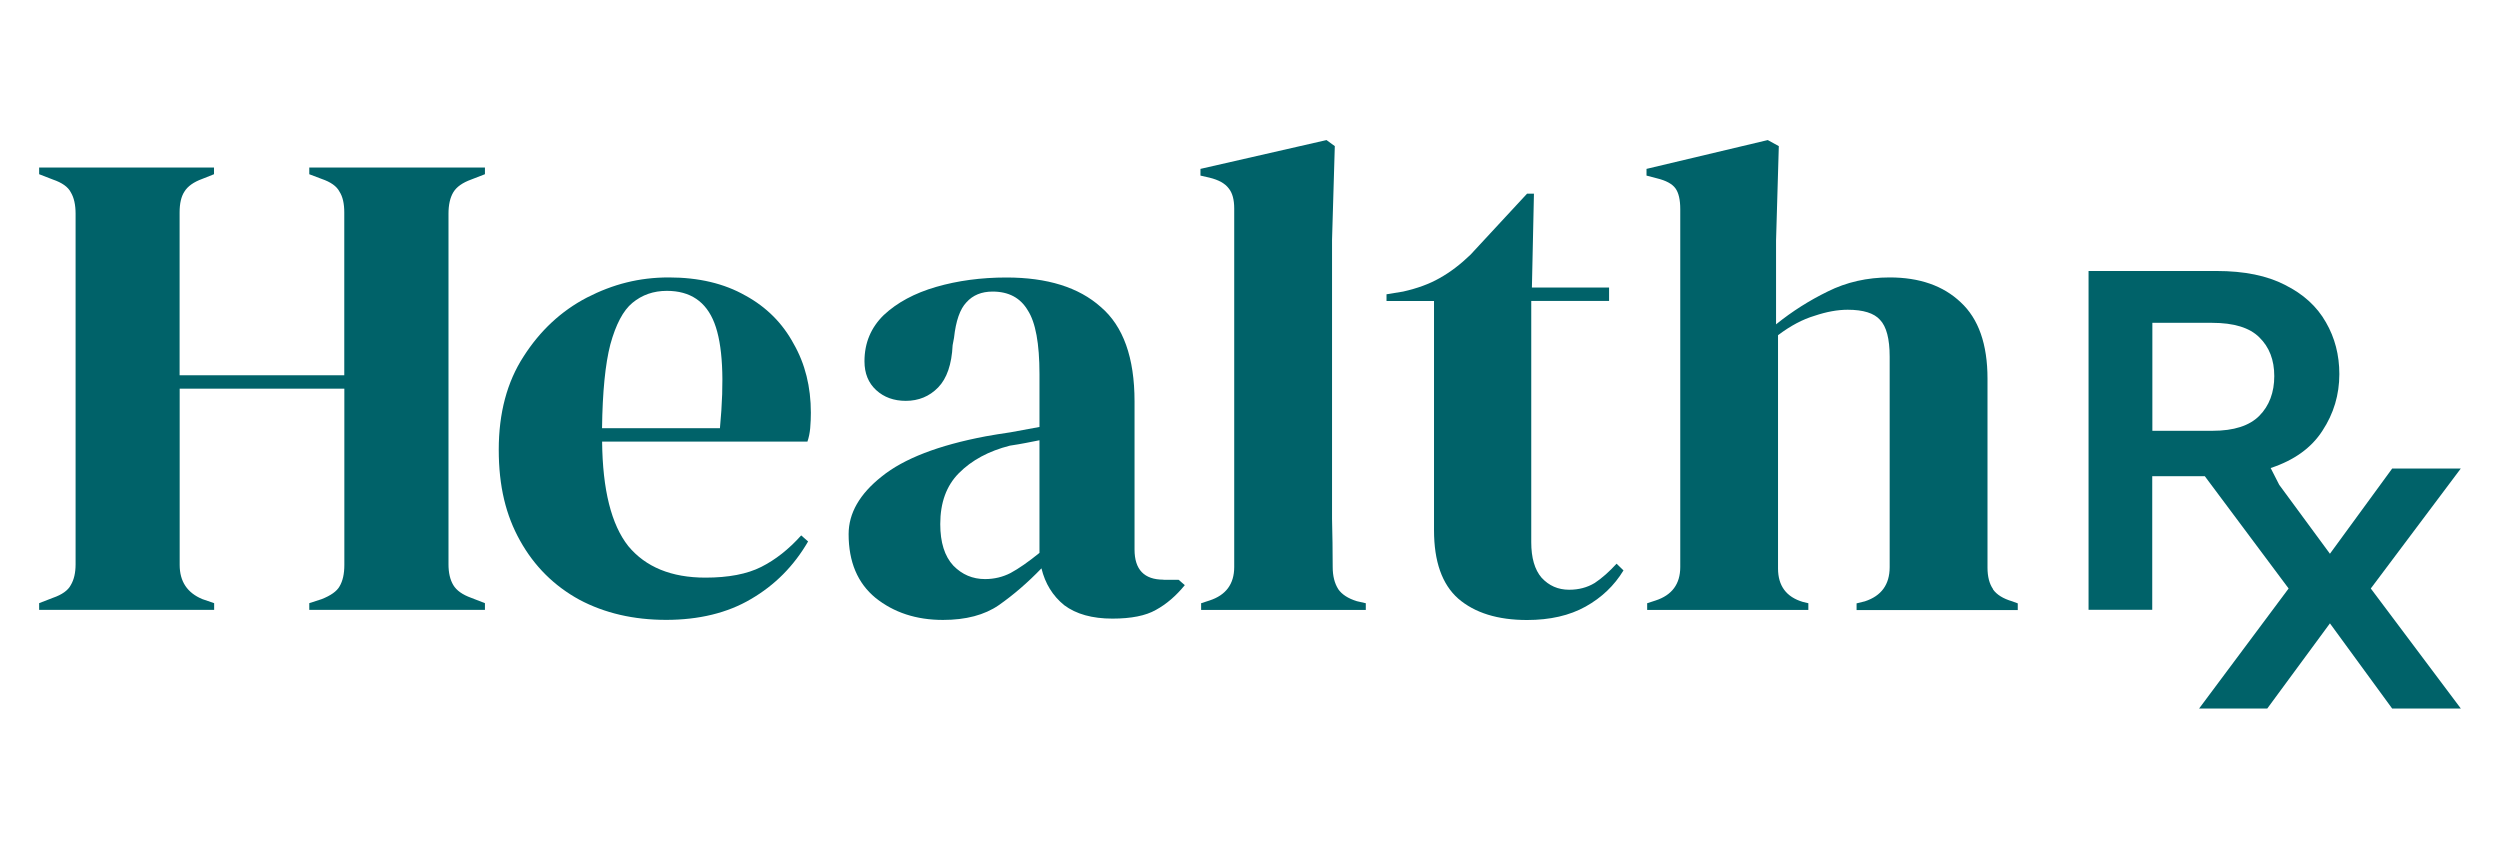
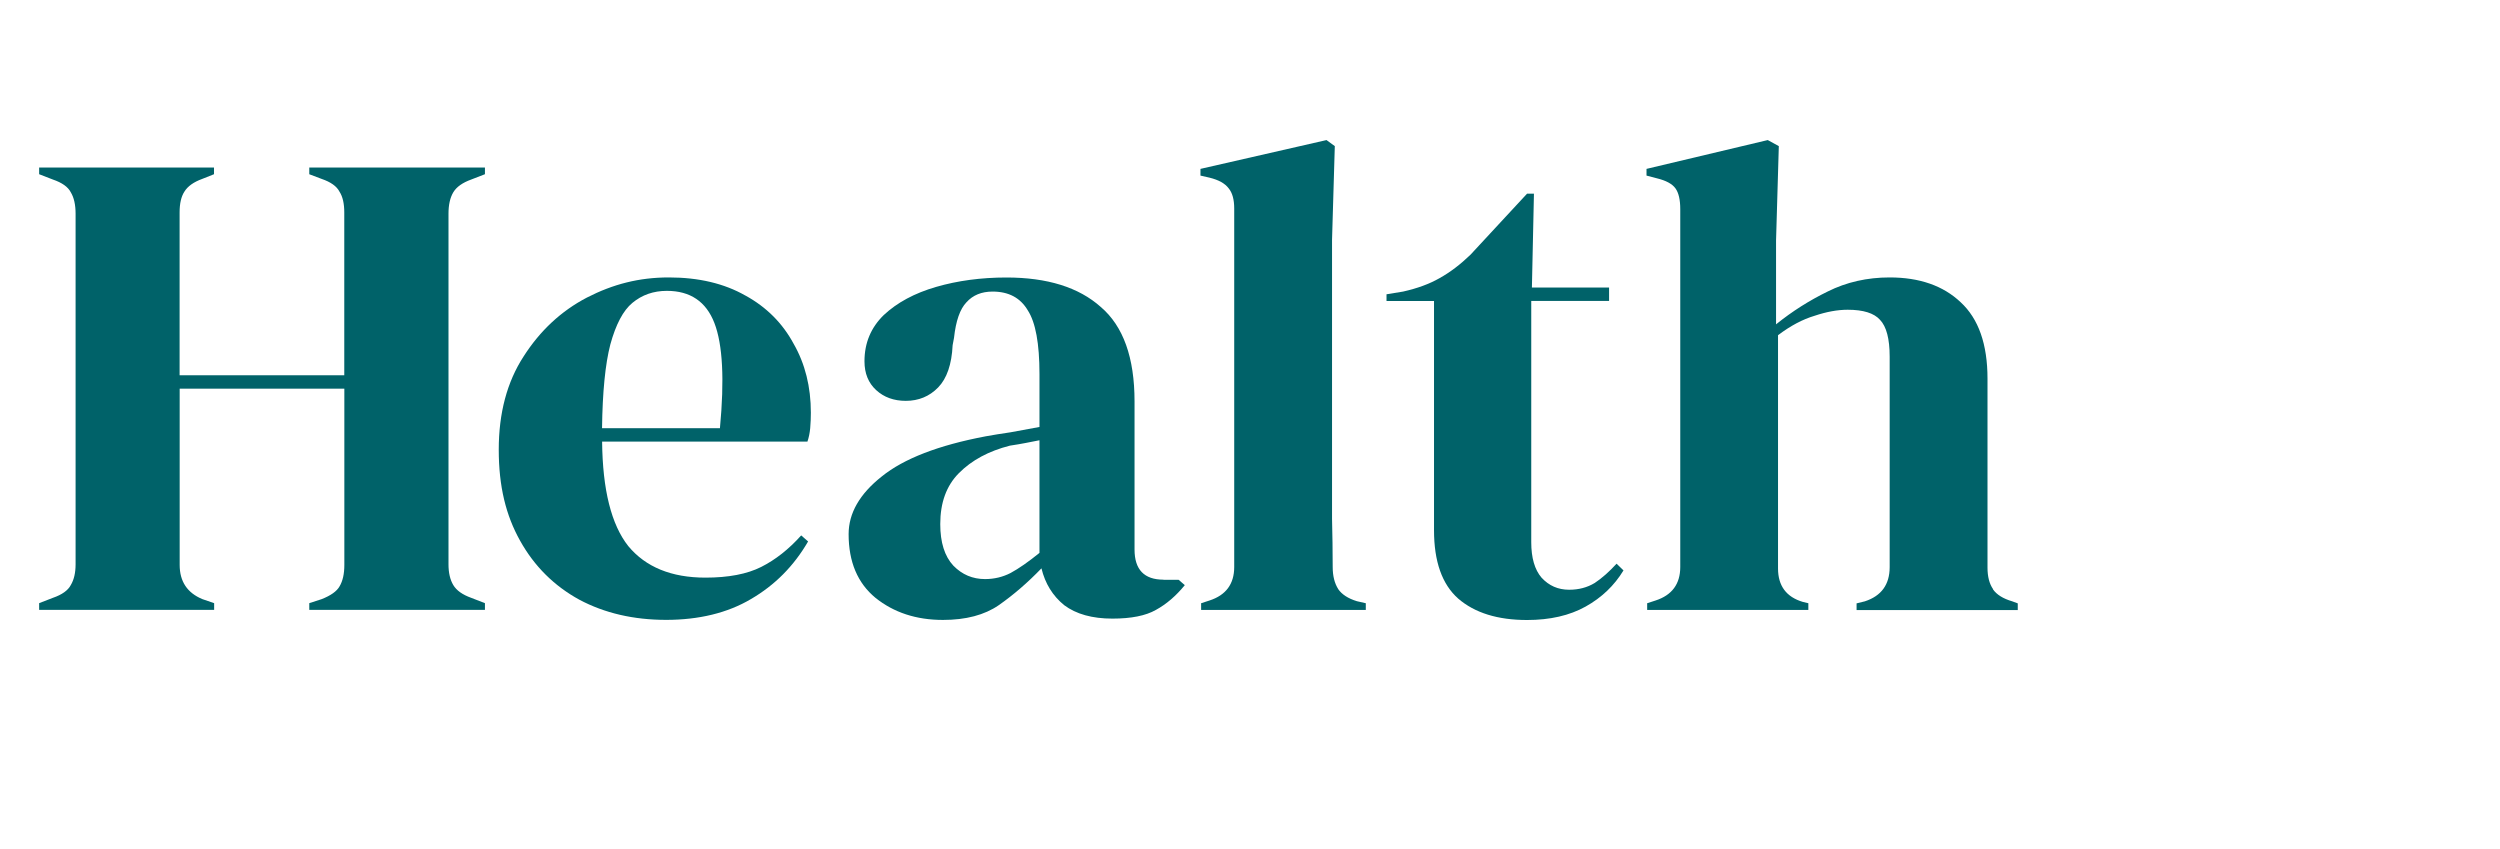
<svg xmlns="http://www.w3.org/2000/svg" id="Layer_2" data-name="Layer 2" viewBox="0 0 380 129">
  <defs>
    <style>
      .cls-1 {
        fill: #006269;
        stroke-width: 0px;
      }
    </style>
  </defs>
  <path class="cls-1" d="M47,26.48l1.88.71c1.4.48,2.3,1.12,2.72,1.94.49.75.73,1.8.73,3.16v24.75h-25.03v-24.75c0-1.36.24-2.41.73-3.16.49-.81,1.4-1.46,2.72-1.94l1.78-.71v-1.02H5.95v1.02l2.09.81c1.4.48,2.3,1.12,2.72,1.94.49.81.73,1.9.73,3.26v53.28c0,1.29-.24,2.34-.73,3.16-.42.81-1.33,1.46-2.72,1.94l-2.09.81v1.02h26.6v-1.02l-1.78-.61c-2.3-.95-3.46-2.68-3.46-5.2v-26.79h25.03v26.79c0,1.36-.24,2.44-.73,3.26-.42.75-1.33,1.39-2.72,1.94l-1.88.61v1.02h26.7v-1.02l-2.09-.81c-1.33-.48-2.23-1.12-2.72-1.94s-.73-1.87-.73-3.16v-53.28c0-1.36.24-2.44.73-3.26s1.4-1.46,2.72-1.94l2.09-.81v-1.02h-26.7v1.02Z" />
  <path class="cls-1" d="M113.29,44.92c-3.21-1.83-7.09-2.75-11.62-2.75s-8.48,1.02-12.46,3.06c-3.91,2.04-7.12,5.03-9.63,8.96-2.51,3.87-3.77,8.59-3.77,14.16s1.08,9.98,3.25,13.85c2.16,3.87,5.17,6.86,9.01,8.96,3.84,2.04,8.24,3.06,13.19,3.06s9.32-1.05,12.88-3.16c3.63-2.11,6.53-5.03,8.69-8.76l-1.05-.92c-1.89,2.11-3.91,3.7-6.07,4.79-2.16,1.09-4.99,1.63-8.48,1.63-5.17,0-9.08-1.6-11.73-4.79-2.58-3.26-3.91-8.56-3.98-15.89h31.21c.21-.61.35-1.29.42-2.04.07-.81.1-1.6.1-2.34,0-3.94-.87-7.44-2.62-10.49-1.68-3.12-4.12-5.57-7.33-7.33ZM109.42,65.09h-17.91c.07-5.5.49-9.75,1.26-12.73.84-3.06,1.95-5.16,3.35-6.32,1.47-1.22,3.21-1.83,5.24-1.83,3.56,0,5.97,1.63,7.23,4.89,1.26,3.26,1.54,8.59.84,15.99Z" />
  <path class="cls-1" d="M176.85,88.11c-2.93,0-4.4-1.53-4.4-4.58v-22.51c0-6.66-1.71-11.44-5.13-14.36-3.35-2.99-8.13-4.48-14.35-4.48-3.84,0-7.4.48-10.68,1.43-3.28.95-5.93,2.38-7.96,4.28-1.95,1.9-2.93,4.24-2.93,7.03,0,1.83.59,3.29,1.78,4.38,1.19,1.09,2.69,1.63,4.5,1.63,1.95,0,3.6-.68,4.92-2.04s2.06-3.5,2.2-6.42l.21-1.12c.28-2.58.91-4.38,1.89-5.4.98-1.09,2.3-1.63,3.98-1.63,2.44,0,4.22.95,5.34,2.85,1.19,1.83,1.78,5.06,1.78,9.68v8.05c-1.54.27-3,.54-4.4.81-1.4.2-2.65.41-3.77.61-7.19,1.36-12.46,3.4-15.81,6.11-3.35,2.65-5.03,5.57-5.03,8.76,0,4.21,1.36,7.44,4.08,9.68,2.79,2.24,6.21,3.36,10.26,3.36,3.49,0,6.32-.75,8.48-2.24,2.23-1.56,4.4-3.43,6.49-5.6.56,2.31,1.71,4.18,3.46,5.6,1.82,1.36,4.26,2.04,7.33,2.04,2.86,0,5.06-.44,6.6-1.32,1.61-.88,3.07-2.14,4.4-3.77l-.94-.81h-2.3ZM158,84.04c-1.68,1.36-3.14,2.38-4.4,3.06-1.19.61-2.48.92-3.87.92-1.89,0-3.49-.68-4.82-2.04-1.33-1.43-1.99-3.53-1.99-6.32,0-3.26.94-5.84,2.83-7.74,1.95-1.97,4.54-3.36,7.75-4.18.91-.14,1.71-.27,2.41-.41.7-.14,1.4-.27,2.09-.41v17.11Z" />
  <path class="cls-1" d="M203.41,89.54c-.56-.88-.84-2-.84-3.36,0-2.44-.04-4.89-.1-7.33v-42.38l.42-14.26-1.26-.92-19.16,4.38v1.02l1.36.31c1.4.34,2.37.88,2.93,1.63.56.68.84,1.7.84,3.06v54.5c0,2.58-1.26,4.28-3.77,5.09l-1.26.41v1.02h25.03v-1.02l-1.36-.31c-1.33-.41-2.27-1.02-2.83-1.83Z" />
  <path class="cls-1" d="M242.38,88.62c-1.12.68-2.41,1.02-3.87,1.02-1.68,0-3.07-.61-4.19-1.83-1.05-1.22-1.57-3.02-1.57-5.4v-36.67h11.83v-2.04h-11.73l.31-14.26h-1.05l-8.59,9.27c-1.54,1.49-3.11,2.68-4.71,3.57-1.54.88-3.39,1.56-5.55,2.04l-2.51.41v1.02h7.22v34.84c0,4.75,1.22,8.22,3.67,10.39,2.51,2.17,6,3.26,10.47,3.26,3.49,0,6.46-.68,8.9-2.04,2.44-1.36,4.36-3.19,5.76-5.5l-1.05-1.02c-1.12,1.22-2.23,2.21-3.35,2.95Z" />
  <path class="cls-1" d="M302.94,89.54c-.56-.81-.84-1.9-.84-3.26v-28.73c0-5.23-1.36-9.1-4.08-11.61-2.65-2.51-6.25-3.77-10.79-3.77-3.42,0-6.56.71-9.42,2.14-2.79,1.36-5.41,3.02-7.85,4.99v-12.73l.42-14.36-1.68-.92-18.43,4.38v1.02l1.57.41c1.4.34,2.34.85,2.83,1.53.49.68.73,1.73.73,3.16v54.4c0,2.58-1.26,4.28-3.77,5.09l-1.26.41v1.02h24.5v-1.02l-.84-.2c-2.51-.75-3.77-2.44-3.77-5.09v-35.45c1.89-1.43,3.74-2.41,5.55-2.95,1.81-.61,3.49-.92,5.03-.92,2.37,0,4.01.51,4.92,1.53.98,1.02,1.47,2.89,1.47,5.6v31.99c0,2.65-1.26,4.38-3.77,5.2l-1.26.31v1.02h24.5v-1.02l-.84-.31c-1.4-.41-2.37-1.02-2.93-1.83Z" />
-   <path class="cls-1" d="M374.05,71.22h-10.44l-9.46,12.95-7.71-10.48-1.3-2.55c3.58-1.18,6.2-3.07,7.87-5.67,1.71-2.6,2.57-5.47,2.57-8.61,0-2.89-.68-5.52-2.04-7.87-1.36-2.4-3.43-4.29-6.2-5.67-2.72-1.42-6.2-2.13-10.44-2.13h-19.44v51.5h9.68v-20.31h7.99l12.74,17.07-13.61,18.25h10.36l9.53-12.95,9.46,12.95h10.44l-13.69-18.25,13.69-18.25ZM327.15,49.07h9.08c3.33,0,5.72.74,7.19,2.21,1.51,1.47,2.27,3.43,2.27,5.89s-.76,4.51-2.27,6.03c-1.51,1.52-3.88,2.28-7.11,2.28h-9.15v-16.41Z" />
</svg>